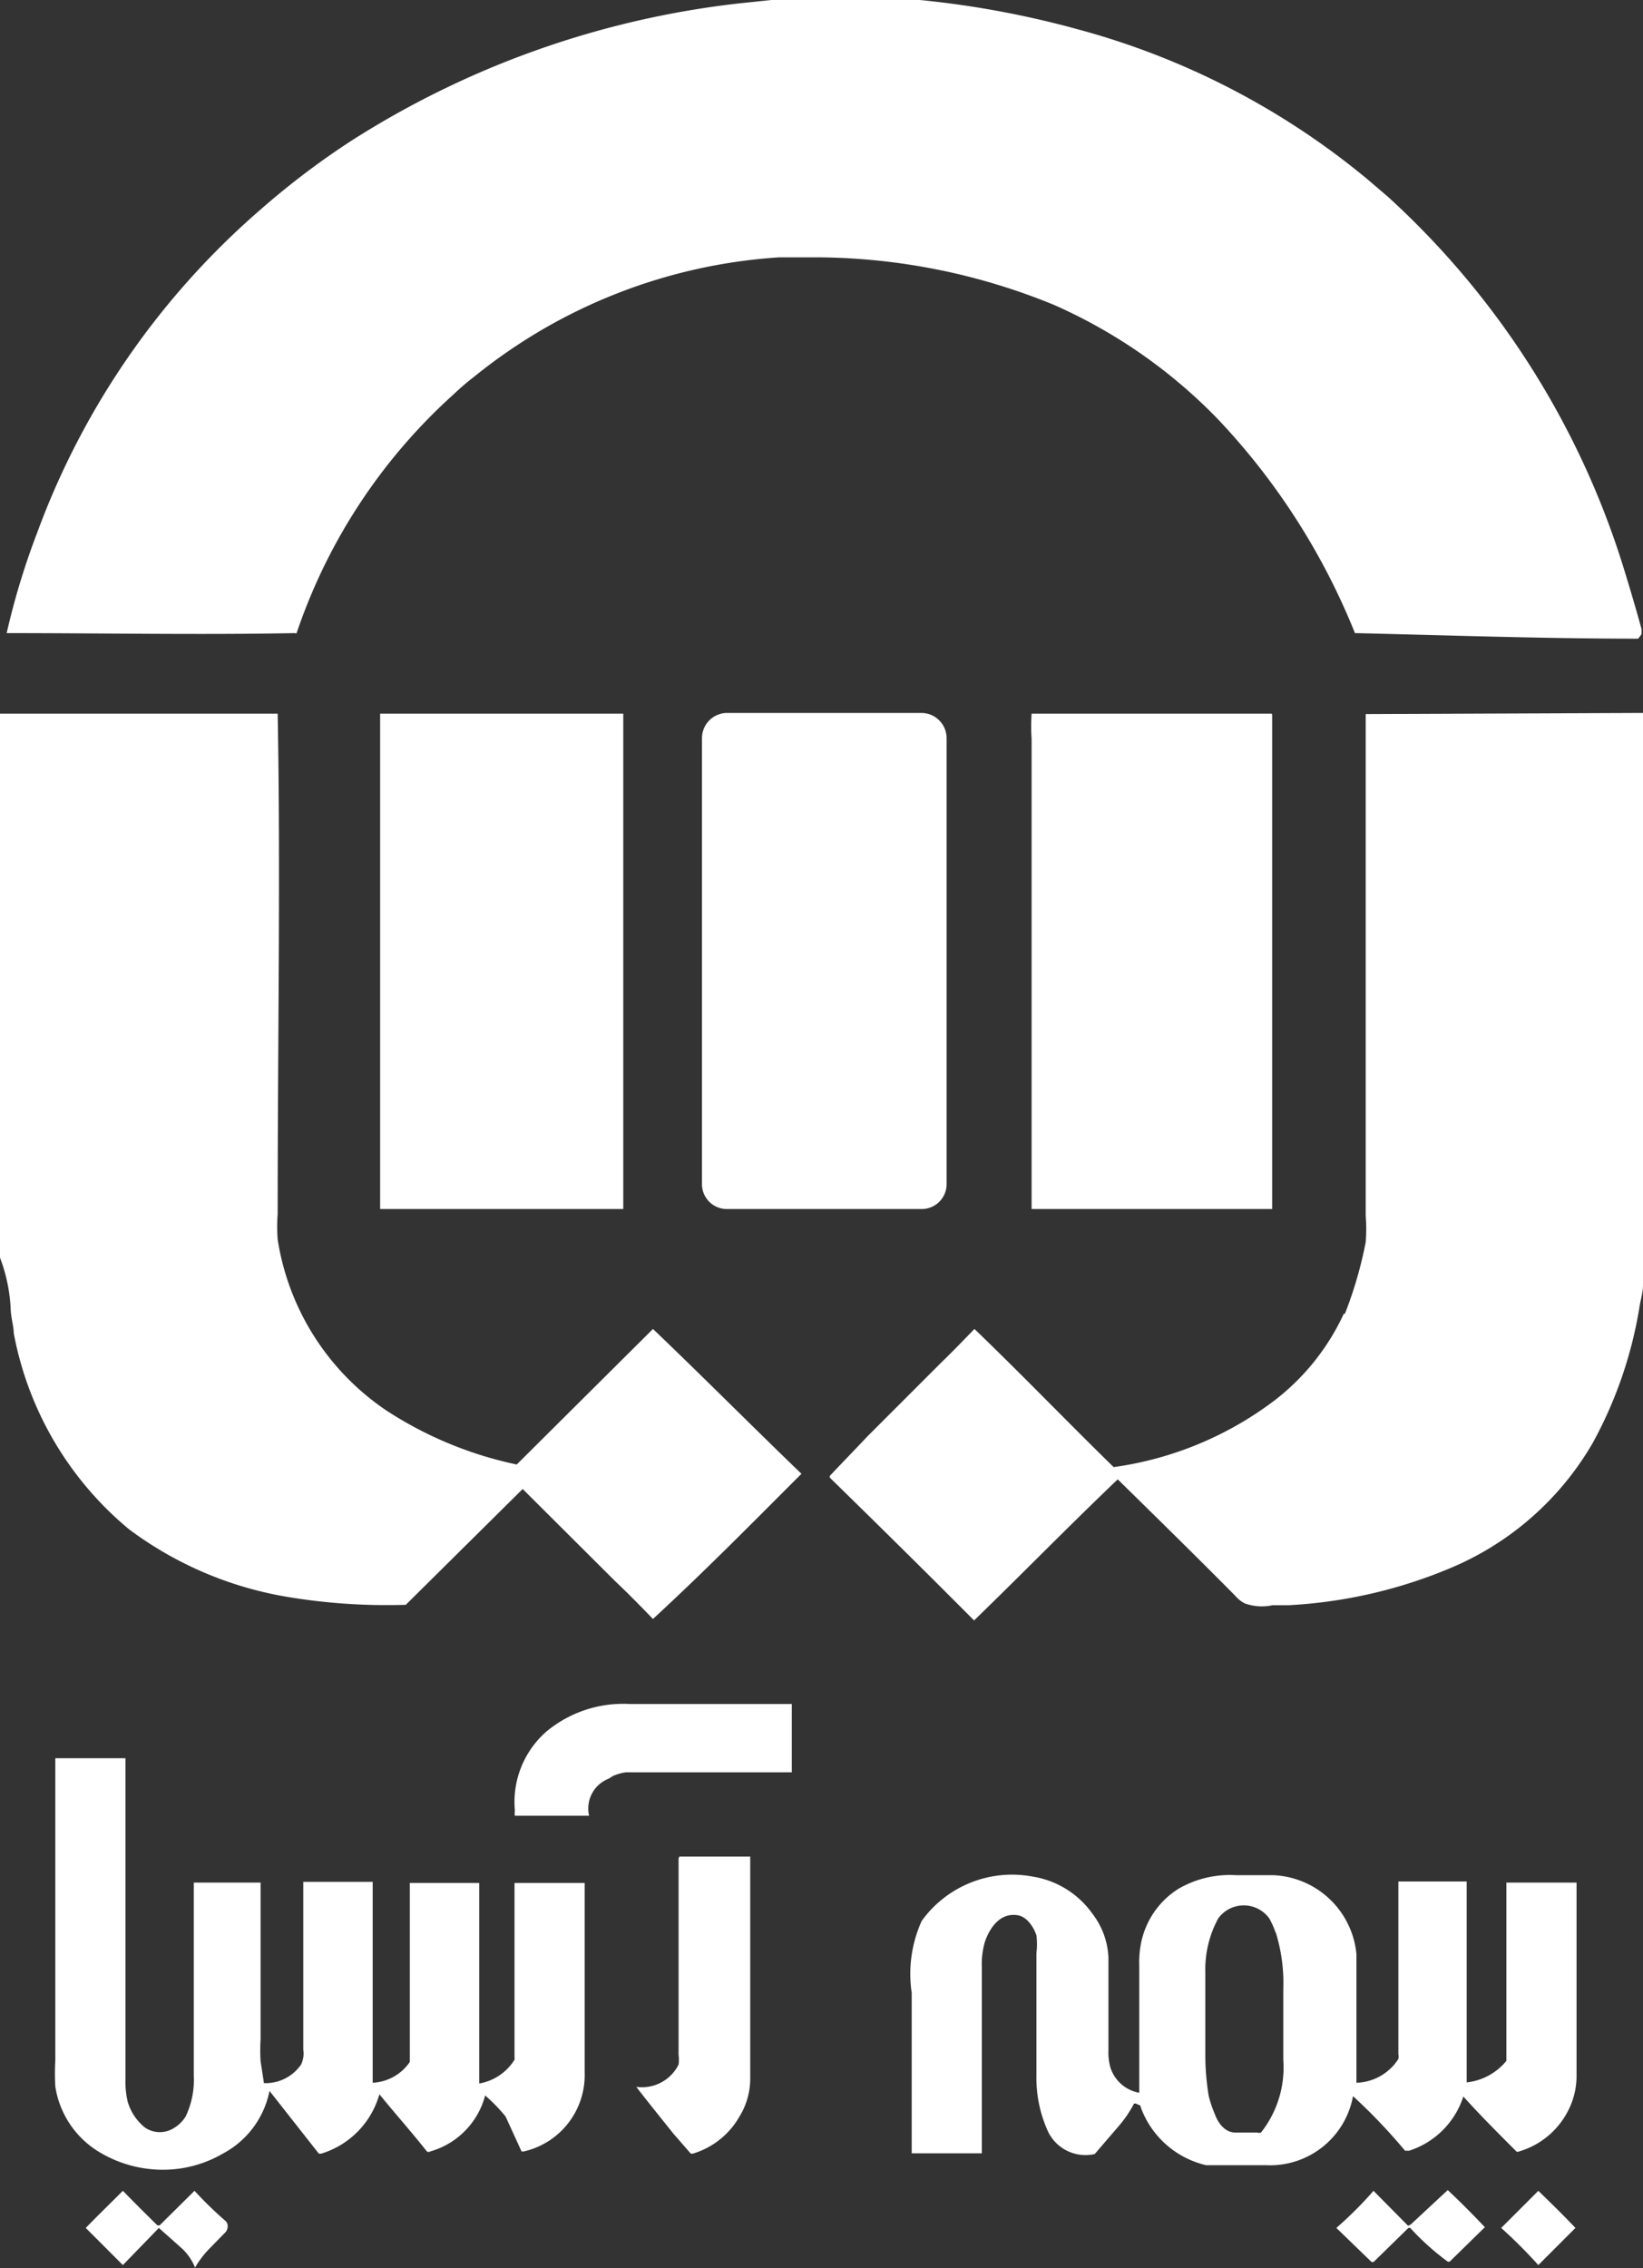
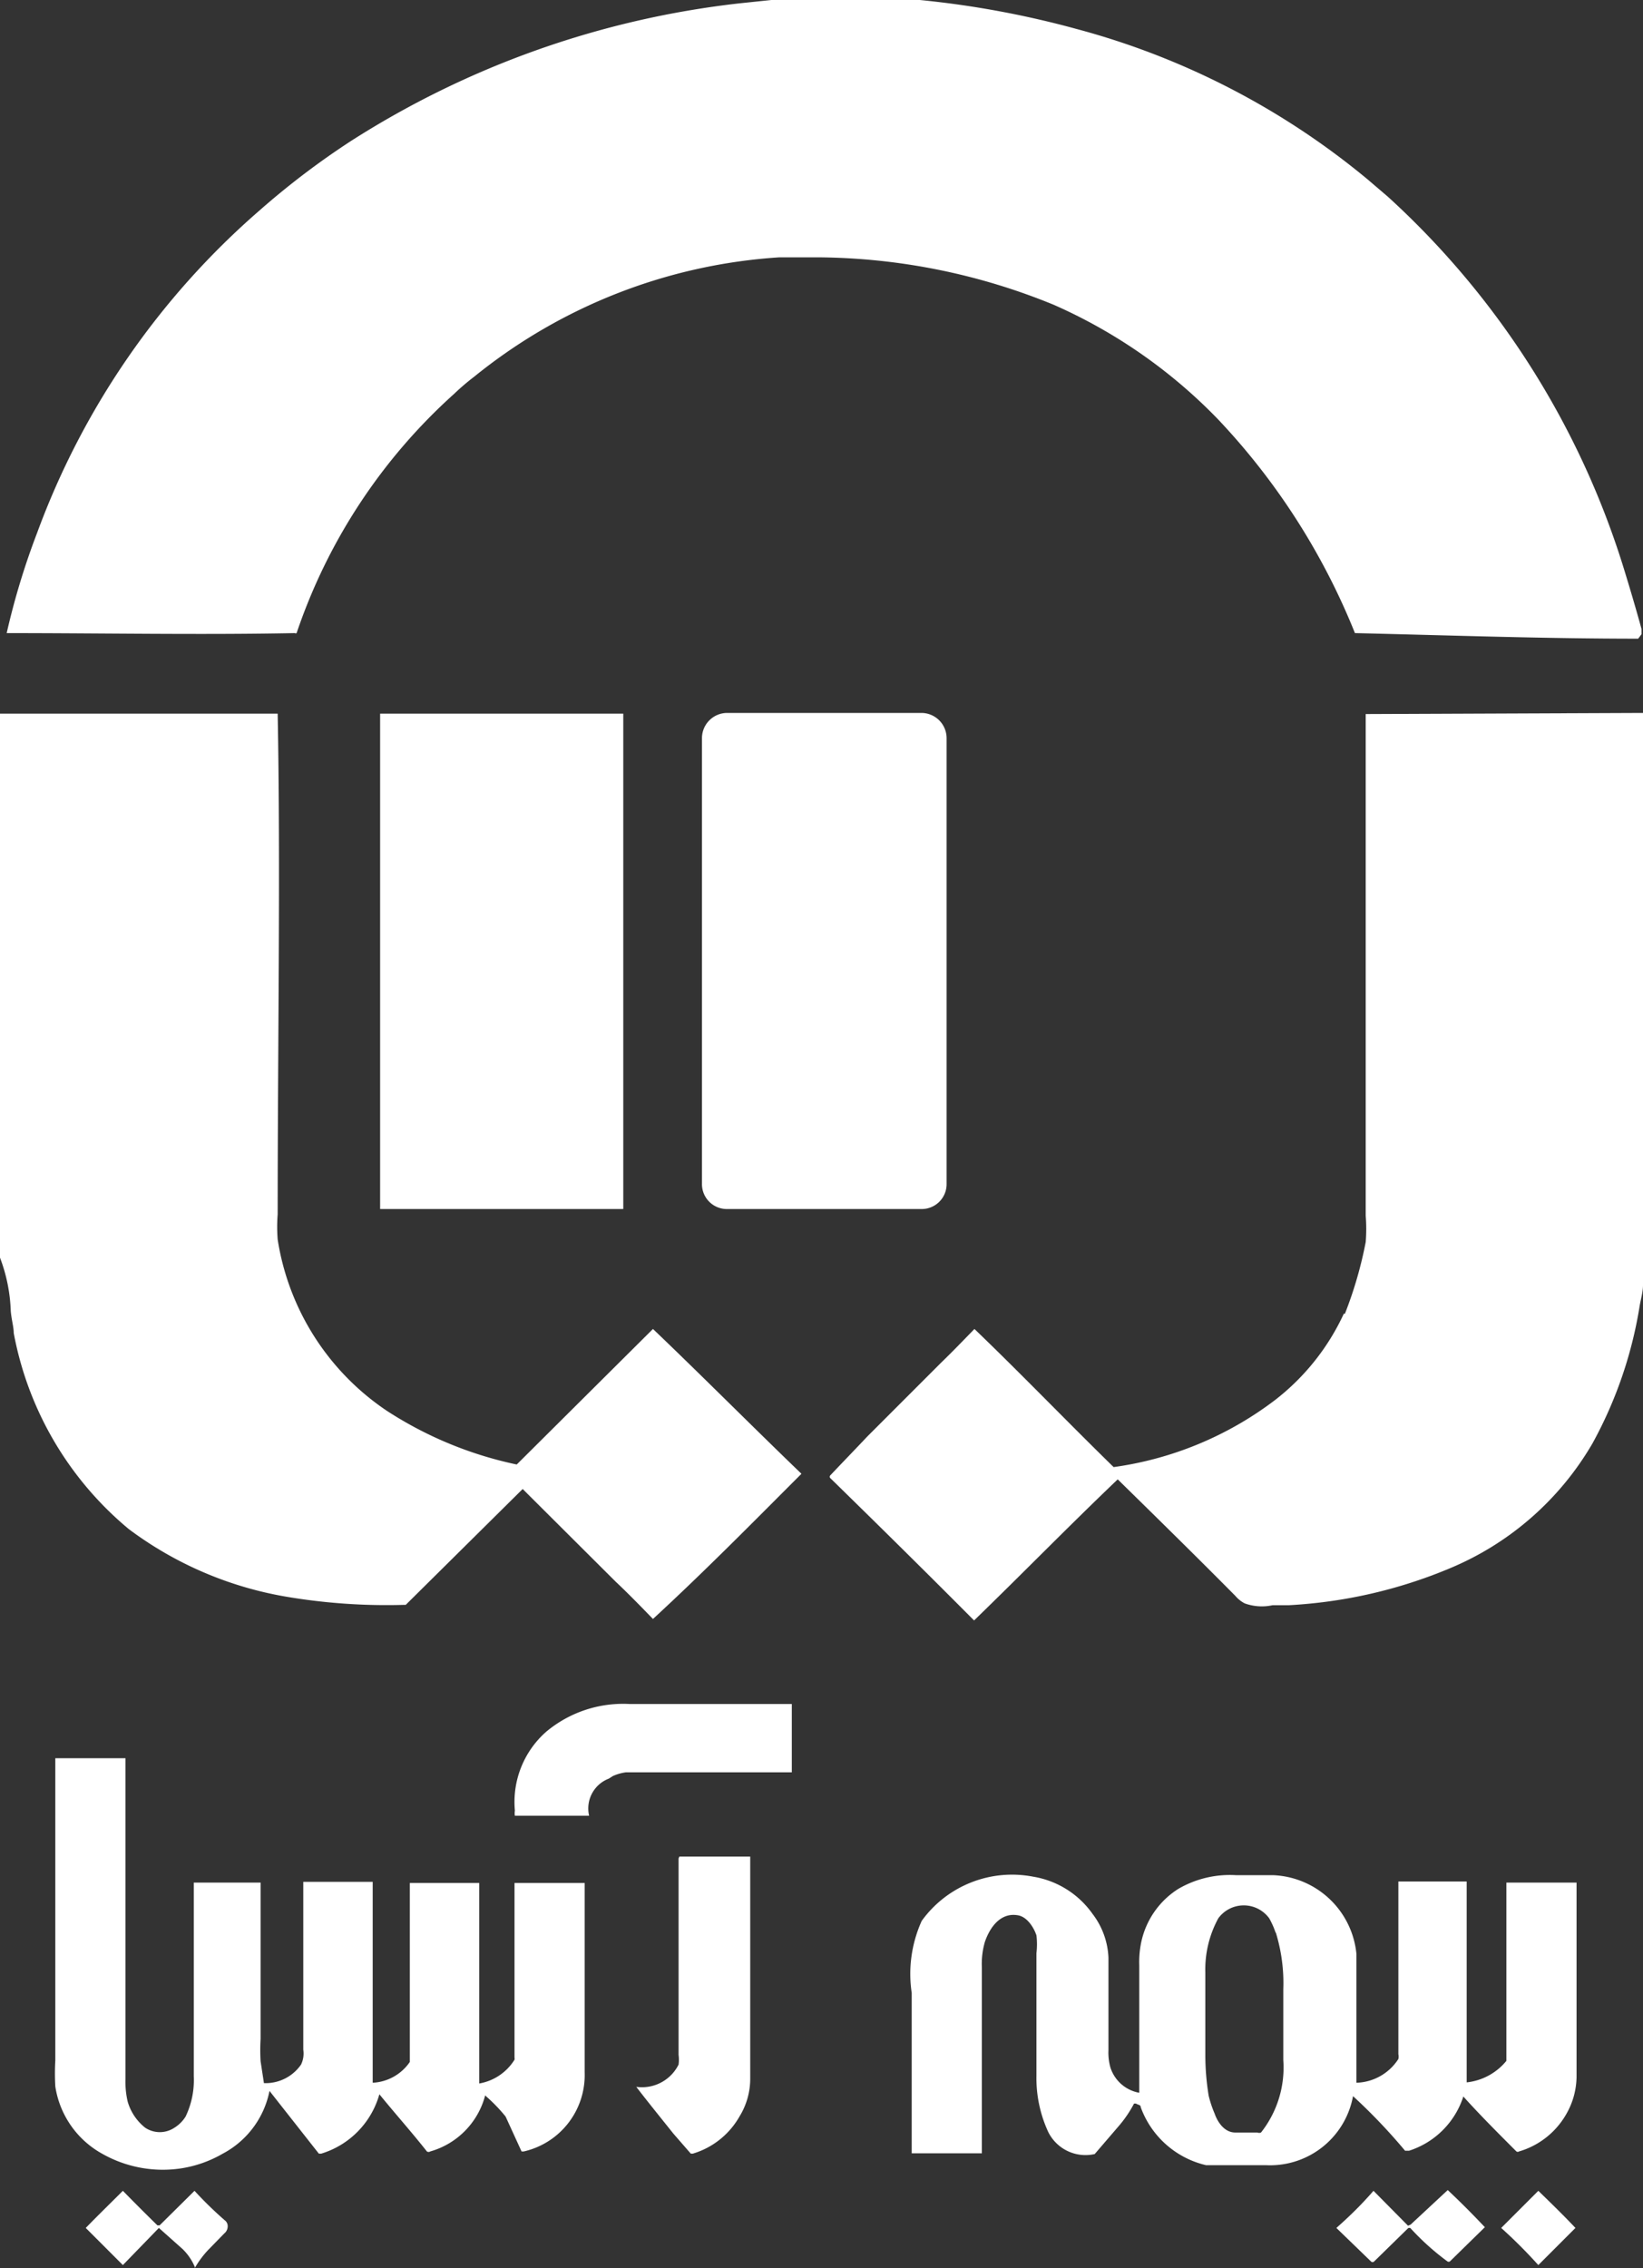
<svg xmlns="http://www.w3.org/2000/svg" viewBox="0 0 44.26 61.08">
  <rect x="0" y="0" width="44.26" height="61.08" fill="#333333" stroke="none" />
  <defs>
    <style>.cls-1{fill:#fff;}</style>
  </defs>
  <g id="Layer_2" data-name="Layer 2">
    <g id="Layer_1-2" data-name="Layer 1">
      <path class="cls-1" d="M20.78,0h4A25.37,25.37,0,0,1,29,.78a20.6,20.6,0,0,1,7.84,4.05l.55.47a22.53,22.53,0,0,1,6.35,10c.16.52.33,1.09.48,1.64v.14l-.09.12s0,0,0,0c-2.54,0-5.09-.09-7.63-.15,0,0,0,0,0,0a18.26,18.26,0,0,0-3.7-5.77,14,14,0,0,0-4.41-3.07A17,17,0,0,0,22,6.93c-.33,0-.65,0-1,0a14.52,14.52,0,0,0-8.22,3.21,6.44,6.44,0,0,0-.55.47,15.19,15.19,0,0,0-4.24,6.44.05.05,0,0,1-.05,0c-2.52.05-5.18,0-7.76,0h0A19.85,19.85,0,0,1,1,14.35,21.14,21.14,0,0,1,7,5.66,21.41,21.41,0,0,1,9.45,3.8,24.52,24.52,0,0,1,19.92.09L20.78,0" />
      <path class="cls-1" d="M0,33.87V19.22l1.68,0h5.8a0,0,0,0,1,0,0c.08,4.21,0,8.87,0,13.48a4.5,4.5,0,0,0,0,.68A6.82,6.82,0,0,0,10.43,38a10.31,10.31,0,0,0,3.49,1.44h0l3.67-3.65h0c1.34,1.28,2.65,2.6,4,3.9a0,0,0,0,1,0,0c-1.31,1.31-2.61,2.63-4,3.91h0c-.33-.34-.66-.68-1-1L14.08,40.1h0l-3.15,3.12-.05,0A16.2,16.2,0,0,1,7.71,43a9.82,9.82,0,0,1-4.24-1.82A9,9,0,0,1,.37,35.9c0-.16-.06-.36-.08-.59A4.45,4.45,0,0,0,0,33.87" />
      <path class="cls-1" d="M19.59,19.2h5.23a.68.68,0,0,1,.68.68v12a.67.67,0,0,1-.68.68H19.59a.67.67,0,0,1-.68-.68v-12a.68.68,0,0,1,.68-.68" />
-       <path class="cls-1" d="M34.27,19.25c0,4.46,0,8.89,0,13.31,0,0,0,0,0,0-2.15,0-4.31,0-6.48,0,0,0,0,0,0,0,0-1.3,0-2.48,0-3.52,0-2.72,0-5.38,0-8V19.9a5.07,5.07,0,0,1,0-.68s0,0,0,0h4.15c.71,0,1.48,0,2.32,0,0,0,0,0,0,0" />
      <path class="cls-1" d="M44.26,19.2V34.61c0,.2-.07.41-.1.62a11.41,11.41,0,0,1-1.26,3.64,8,8,0,0,1-3.83,3.36,13,13,0,0,1-4.36,1l-.43,0a1.36,1.36,0,0,1-.75-.05.84.84,0,0,1-.25-.2c-1.05-1.06-2.11-2.1-3.17-3.14h0c-1.31,1.25-2.61,2.58-3.87,3.8h0l0,0q-1.7-1.71-3.88-3.84a.06.06,0,0,1,0-.06c.33-.35.68-.71,1-1.05l2-2c.29-.28.58-.58.89-.9h0C27.51,37,28.76,38.3,30,39.51h0a9.28,9.28,0,0,0,4.34-1.8,6.25,6.25,0,0,0,1.86-2.33s0,0,0,0l-.1,0h0s0,0,0,0l.13,0s0,0,0,0a10.91,10.91,0,0,0,.56-1.93,4.45,4.45,0,0,0,0-.71V31.25q0-3.6,0-7.4,0-2.16,0-4.62a0,0,0,0,1,0,0Z" />
      <path class="cls-1" d="M16.79,19.22c0,4.45,0,8.9,0,13.34l0,0q-3.27,0-6.55,0s0,0,0,0V19.22s0,0,0,0h6.56s0,0,0,0" />
      <path class="cls-1" d="M16.4,47.9a.86.86,0,0,0-.53,1s0,0,0,0h-2s0,0,0,0a.45.45,0,0,1,0-.14,2.52,2.52,0,0,1,.84-2.12,3.23,3.23,0,0,1,2.25-.75h4.37s0,0,0,0v1.84a0,0,0,0,1,0,0c-1.46,0-3,0-4.47,0a1.27,1.27,0,0,0-.35.1" />
      <path class="cls-1" d="M13.07,56.43a2.13,2.13,0,0,1-1.48,1.51.08.08,0,0,1-.09,0v0c-.41-.52-.84-1-1.28-1.54,0,0,0,0,0,0h0A2.33,2.33,0,0,1,8.65,58s0,0-.06,0L7.26,56.31h0A2.45,2.45,0,0,1,6,58a3.21,3.21,0,0,1-1.15.4A3.31,3.31,0,0,1,2.75,58a2.5,2.5,0,0,1-1.26-1.81,6,6,0,0,1,0-.7V47.35h0c.63,0,1.26,0,1.89,0h0q0,4.32,0,8.64a2.34,2.34,0,0,0,.06.61,1.39,1.39,0,0,0,.47.7.71.71,0,0,0,.79,0A.93.93,0,0,0,5,57a2.27,2.27,0,0,0,.22-1.09c0-1.75,0-3.47,0-5.21,0,0,0,0,0,0l.8,0h1a0,0,0,0,1,0,0c0,1.39,0,2.8,0,4.21a5,5,0,0,0,0,.6l.09.59s0,0,0,0a1.16,1.16,0,0,0,1-.5.68.68,0,0,0,.06-.4c0-1.27,0-2.52,0-3.73,0-.28,0-.54,0-.79l0,0h1.87s0,0,0,0c0,1.8,0,3.61,0,5.41a0,0,0,0,0,0,0,1.29,1.29,0,0,0,1-.56.07.07,0,0,0,0,0V50.71a0,0,0,0,1,0,0h1.87s0,0,0,0c0,1.75,0,3.51,0,5.31v.09l0,0h0a1.4,1.4,0,0,0,.95-.64.14.14,0,0,0,0-.06V50.71s0,0,0,0h1.89v1.1c0,1.46,0,2.8,0,4a2.11,2.11,0,0,1-1.64,2.13,0,0,0,0,1-.06,0L13.62,57a4.42,4.42,0,0,0-.52-.54s0,0,0,0" />
      <path class="cls-1" d="M18.3,50h1.91q0,3,0,6a1.94,1.94,0,0,1-.29,1,2.15,2.15,0,0,1-1.26,1s0,0-.05,0l-.47-.54c-.36-.45-.7-.87-1-1.26h0a1.1,1.1,0,0,0,1.14-.6,1,1,0,0,0,0-.26c0-1.81,0-3.58,0-5.29h0" />
      <path class="cls-1" d="M36.46,56.38a2.27,2.27,0,0,1-2.35,1.93c-.44,0-.87,0-1.3,0l-.32,0a2.47,2.47,0,0,1-1.76-1.56c0-.07-.07-.06-.13-.1a0,0,0,0,0-.05,0,3.23,3.23,0,0,1-.39.58l-.67.78,0,0a1.12,1.12,0,0,1-1.25-.59,3.46,3.46,0,0,1-.32-1.52V52.6a2,2,0,0,0,0-.48c-.07-.21-.25-.5-.5-.54-.46-.08-.75.31-.89.72a2.13,2.13,0,0,0-.08.69v5l0,0c-.63,0-1.26,0-1.89,0h0c0-1.43,0-2.86,0-4.32a3.46,3.46,0,0,1,.27-1.94,3,3,0,0,1,3-1.19,2.44,2.44,0,0,1,1.6,1,2.08,2.08,0,0,1,.43,1.18c0,.83,0,1.66,0,2.49a1.5,1.5,0,0,0,.05.46,1,1,0,0,0,.78.69,0,0,0,0,0,0,0h0V52.93a2.62,2.62,0,0,1,.05-.61,2.25,2.25,0,0,1,1-1.45,2.76,2.76,0,0,1,1.56-.37h1a2.35,2.35,0,0,1,2.24,2.12c0,.4,0,.89,0,1.47v2a0,0,0,0,0,0,0h0a1.39,1.39,0,0,0,1.13-.64.31.31,0,0,0,0-.13c0-1.18,0-2.41,0-3.71,0-.32,0-.64,0-.94a0,0,0,0,1,0,0c.61,0,1.23,0,1.84,0,0,0,0,0,0,0,0,1.8,0,3.61,0,5.41,0,0,0,0,0,0a1.6,1.6,0,0,0,1.07-.58s0,0,0,0V50.7a0,0,0,0,1,0,0h1.89s0,0,0,0c0,1.72,0,3.44,0,5.24a2.06,2.06,0,0,1-.28,1,2.16,2.16,0,0,1-1.27,1,.06.06,0,0,1-.07,0c-.48-.48-1-1-1.43-1.48h0a2.26,2.26,0,0,1-1.46,1.46l-.11,0s0,0,0,0a15.45,15.45,0,0,0-1.49-1.55s0,0,0,0m-2-4.33a2.19,2.19,0,0,0-.17-.38.85.85,0,0,0-1.37,0,2.87,2.87,0,0,0-.35,1.46c0,.76,0,1.5,0,2.23a6.77,6.77,0,0,0,.09,1.09,3,3,0,0,0,.16.48c.08.23.26.5.54.51h.61a.13.13,0,0,0,.1,0,2.82,2.82,0,0,0,.6-1.95V53.57a4.61,4.61,0,0,0-.2-1.52" />
      <path class="cls-1" d="M5.26,61.08h0a1.47,1.47,0,0,0-.34-.51L4.28,60a0,0,0,0,0,0,0L3.31,61h0l-1-1a0,0,0,0,1,0,0c.34-.35.68-.68,1-1h0q.47.48.93.93s0,0,.06,0L5.24,59h0a10.19,10.19,0,0,0,.81.79.2.2,0,0,1,.08.12.25.25,0,0,1-.09.24l-.42.43a2.59,2.59,0,0,0-.39.53" />
      <path class="cls-1" d="M38,59.91l1-.93h0c.33.31.66.64,1,1v0l-.94.92a.06.06,0,0,1-.07,0,6.79,6.79,0,0,1-1-.9s0,0-.05,0l-.92.9a.06.06,0,0,1-.09,0L36,60a0,0,0,0,1,0,0h0c.34-.3.67-.62,1-1h0l.93.94a0,0,0,0,0,0,0" />
      <path class="cls-1" d="M41.44,61a13.26,13.26,0,0,0-1-1v0l1-1h0c.34.33.68.66,1,1a0,0,0,0,1,0,0l-1,1h0" />
    </g>
  </g>
</svg>